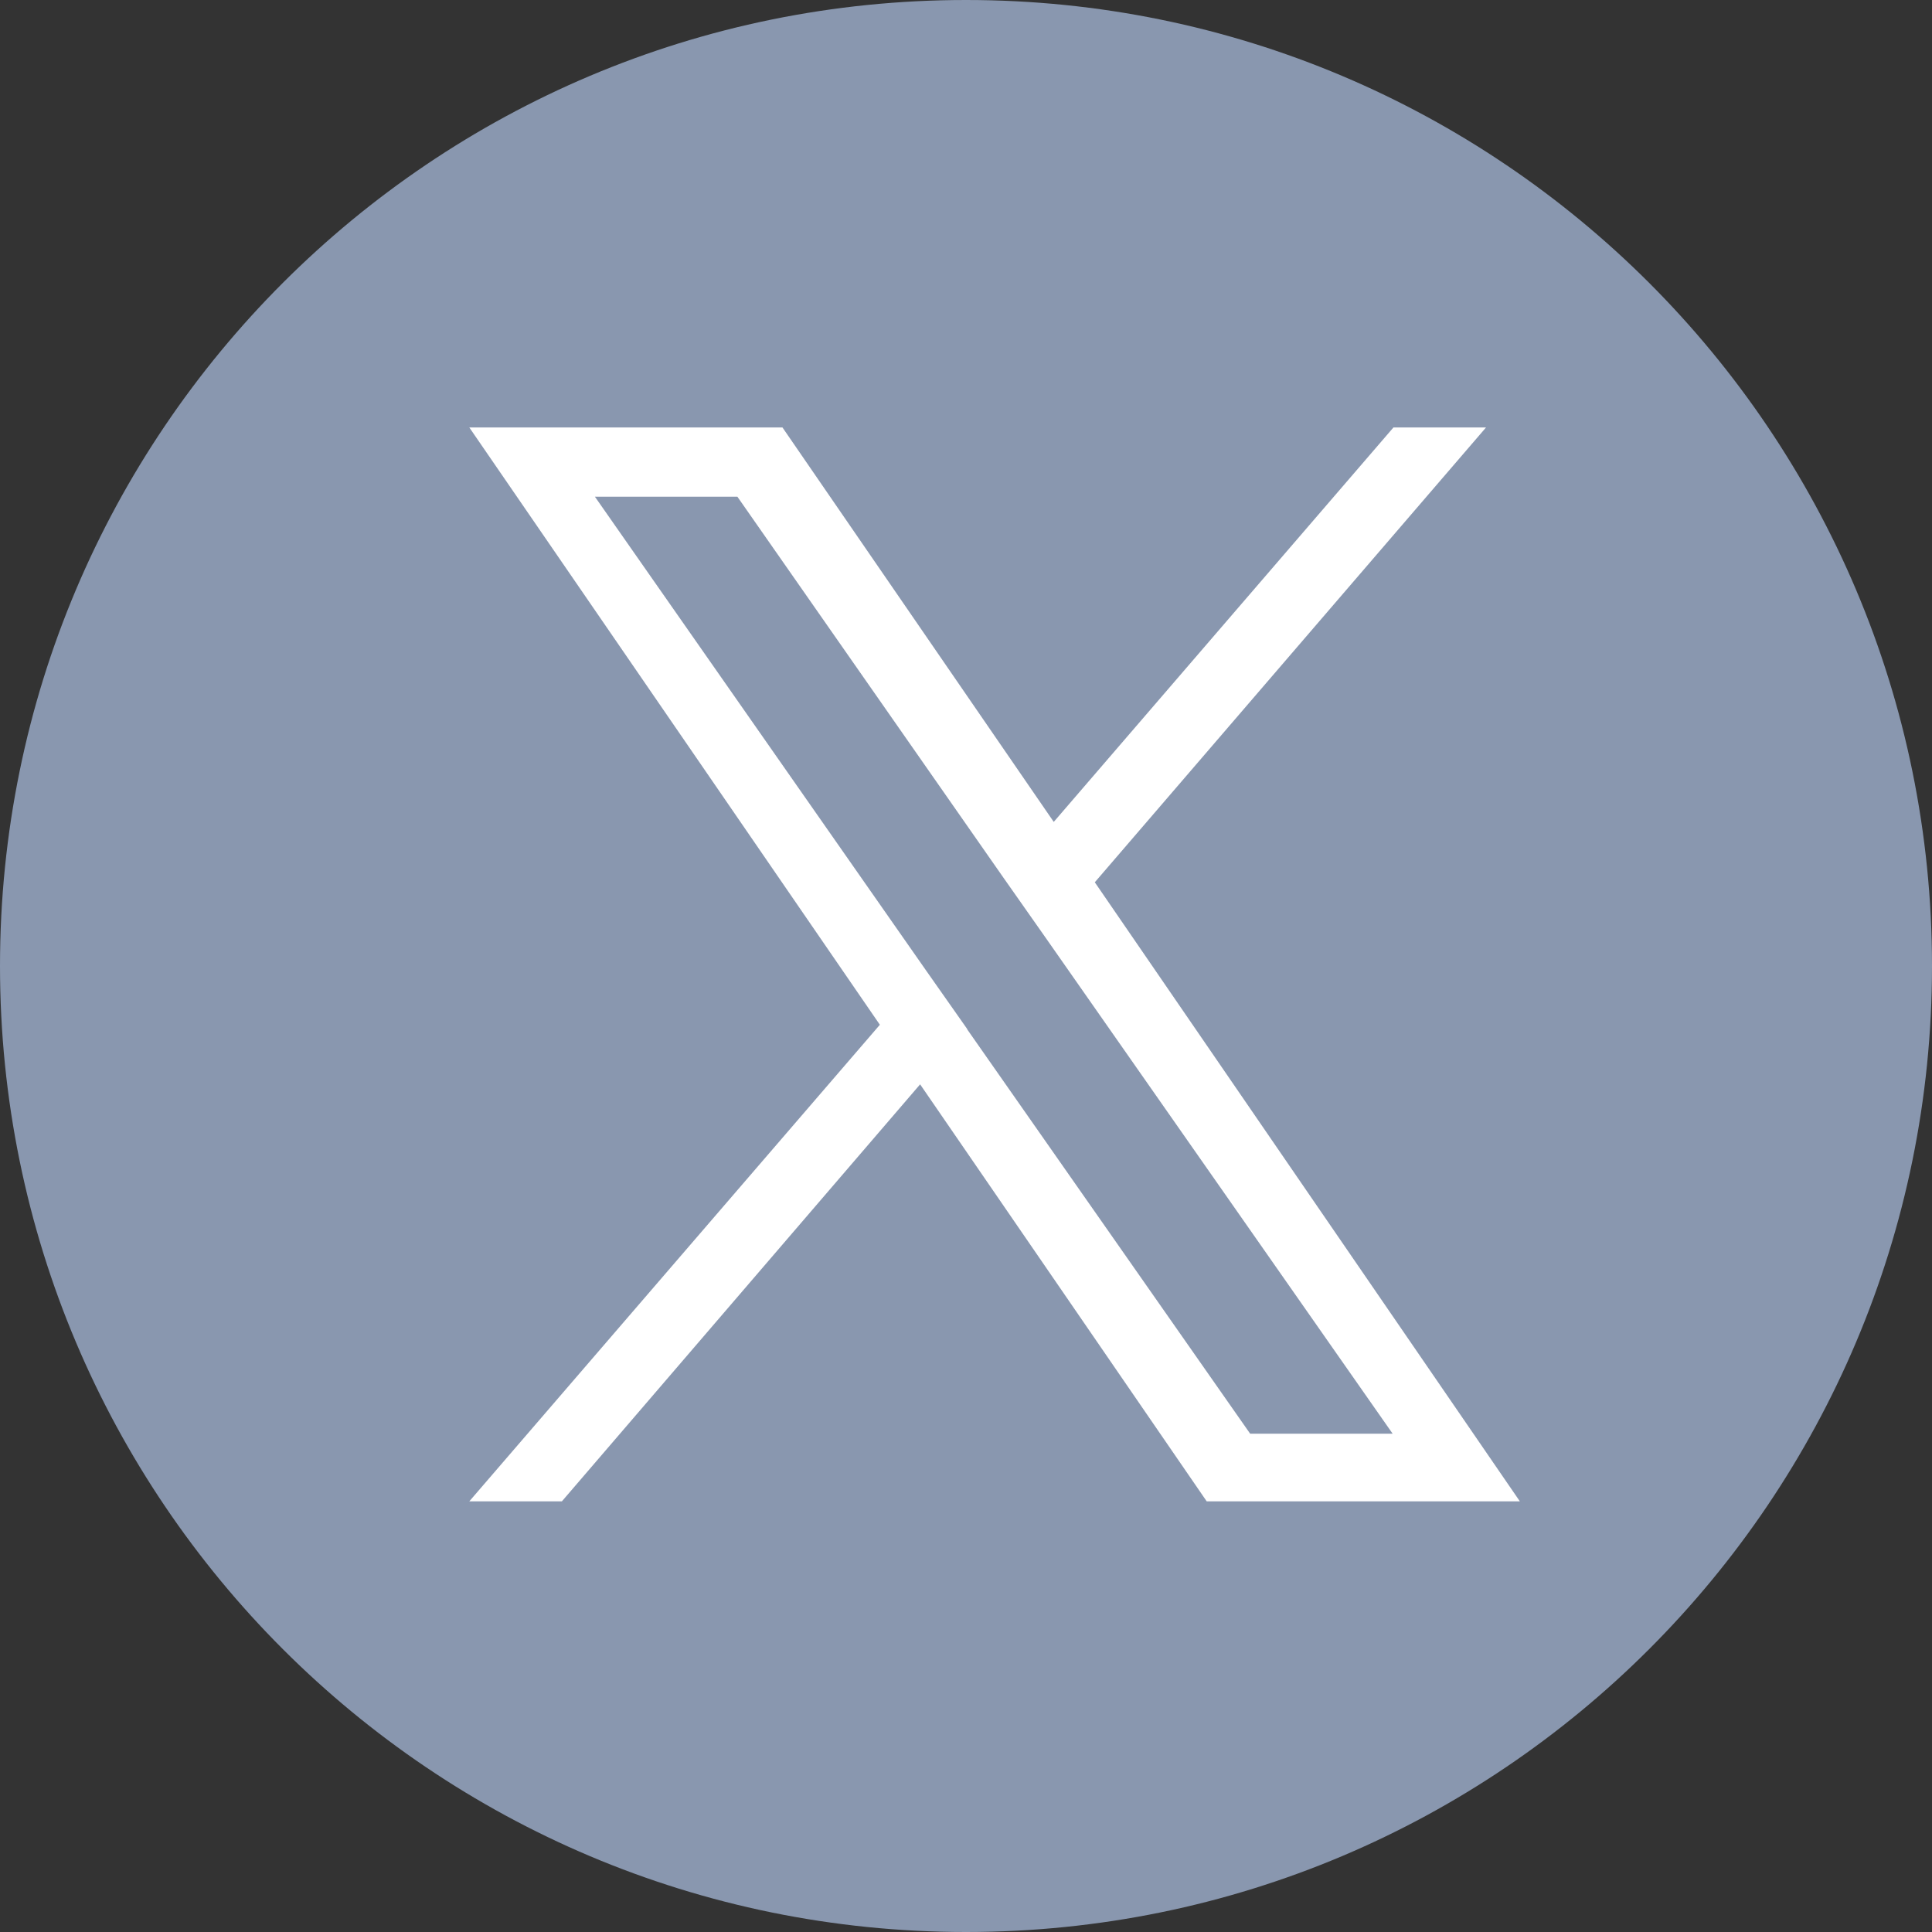
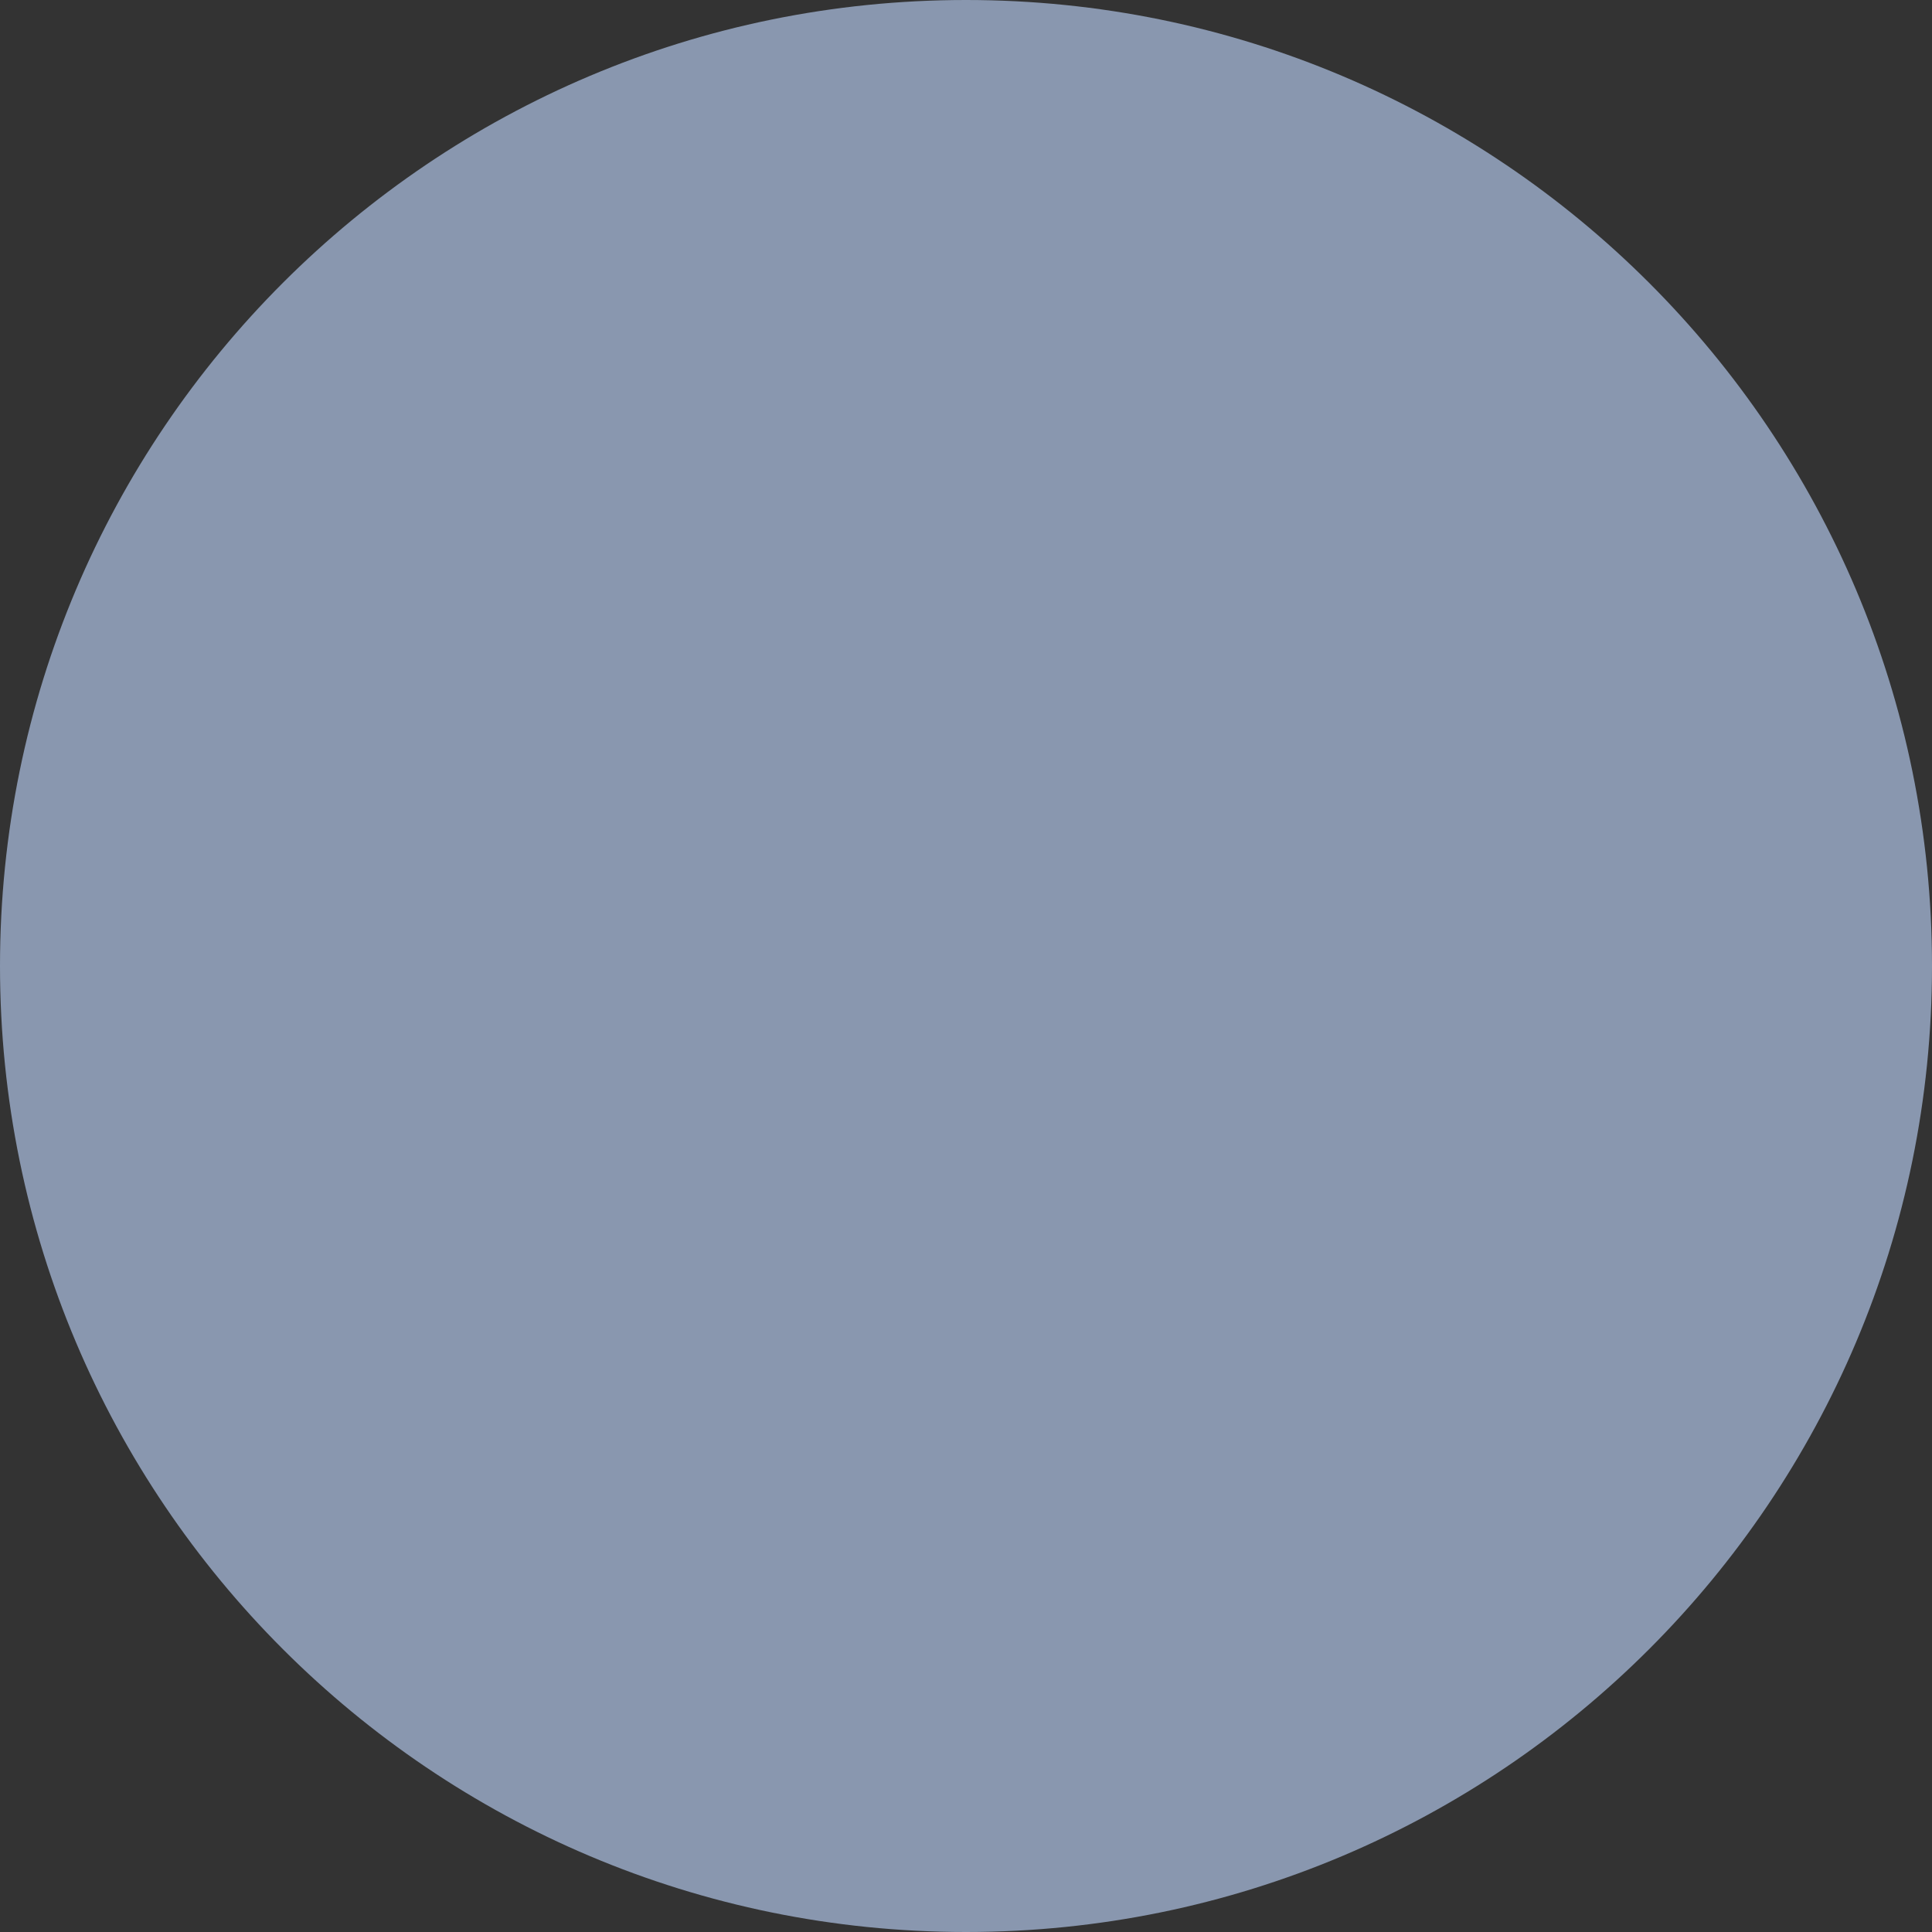
<svg xmlns="http://www.w3.org/2000/svg" id="uuid-c3211df3-0f72-48c5-8702-eaeb2ebbb2e5" data-name="Layer 1" viewBox="0 0 24 24">
  <rect x="0" y="0" width="24" height="24" fill="#333333" stroke="none" />
  <g id="uuid-a003c178-bb9a-4f6e-8c3e-687df13019d4" data-name="Symbols">
    <g id="uuid-82f5d3dc-d4eb-4628-8d33-7d3e611d8c4d" data-name="Global-/-Footer">
      <g id="uuid-c76bd038-64d7-4cee-b360-39f6bfcec308" data-name="Social">
        <g id="uuid-a3f30ba4-9ecd-40b9-ae0c-b0e8f0bc5a66" data-name="Group-5">
          <path id="uuid-72e0f620-28e8-4104-b95f-daf7c0d82afb" data-name="Rectangle-Copy-6" d="M12 0c6.63 0 12 5.37 12 12s-5.37 12-12 12S0 18.63 0 12 5.37 0 12 0z" fill="#8997af" fill-rule="evenodd" />
-           <path d="M13.6 10.96l4.86-5.65h-1.15l-4.22 4.9-3.37-4.9H5.83l5.1 7.42-5.1 5.92h1.15l4.45-5.18 3.56 5.18h3.89l-5.28-7.69zm-1.58 1.83l-.52-.74-4.11-5.88h1.77l3.31 4.74.52.74 4.31 6.16h-1.77l-3.52-5.03z" fill="#fff" fill-rule="nonzero" />
        </g>
      </g>
    </g>
  </g>
</svg>